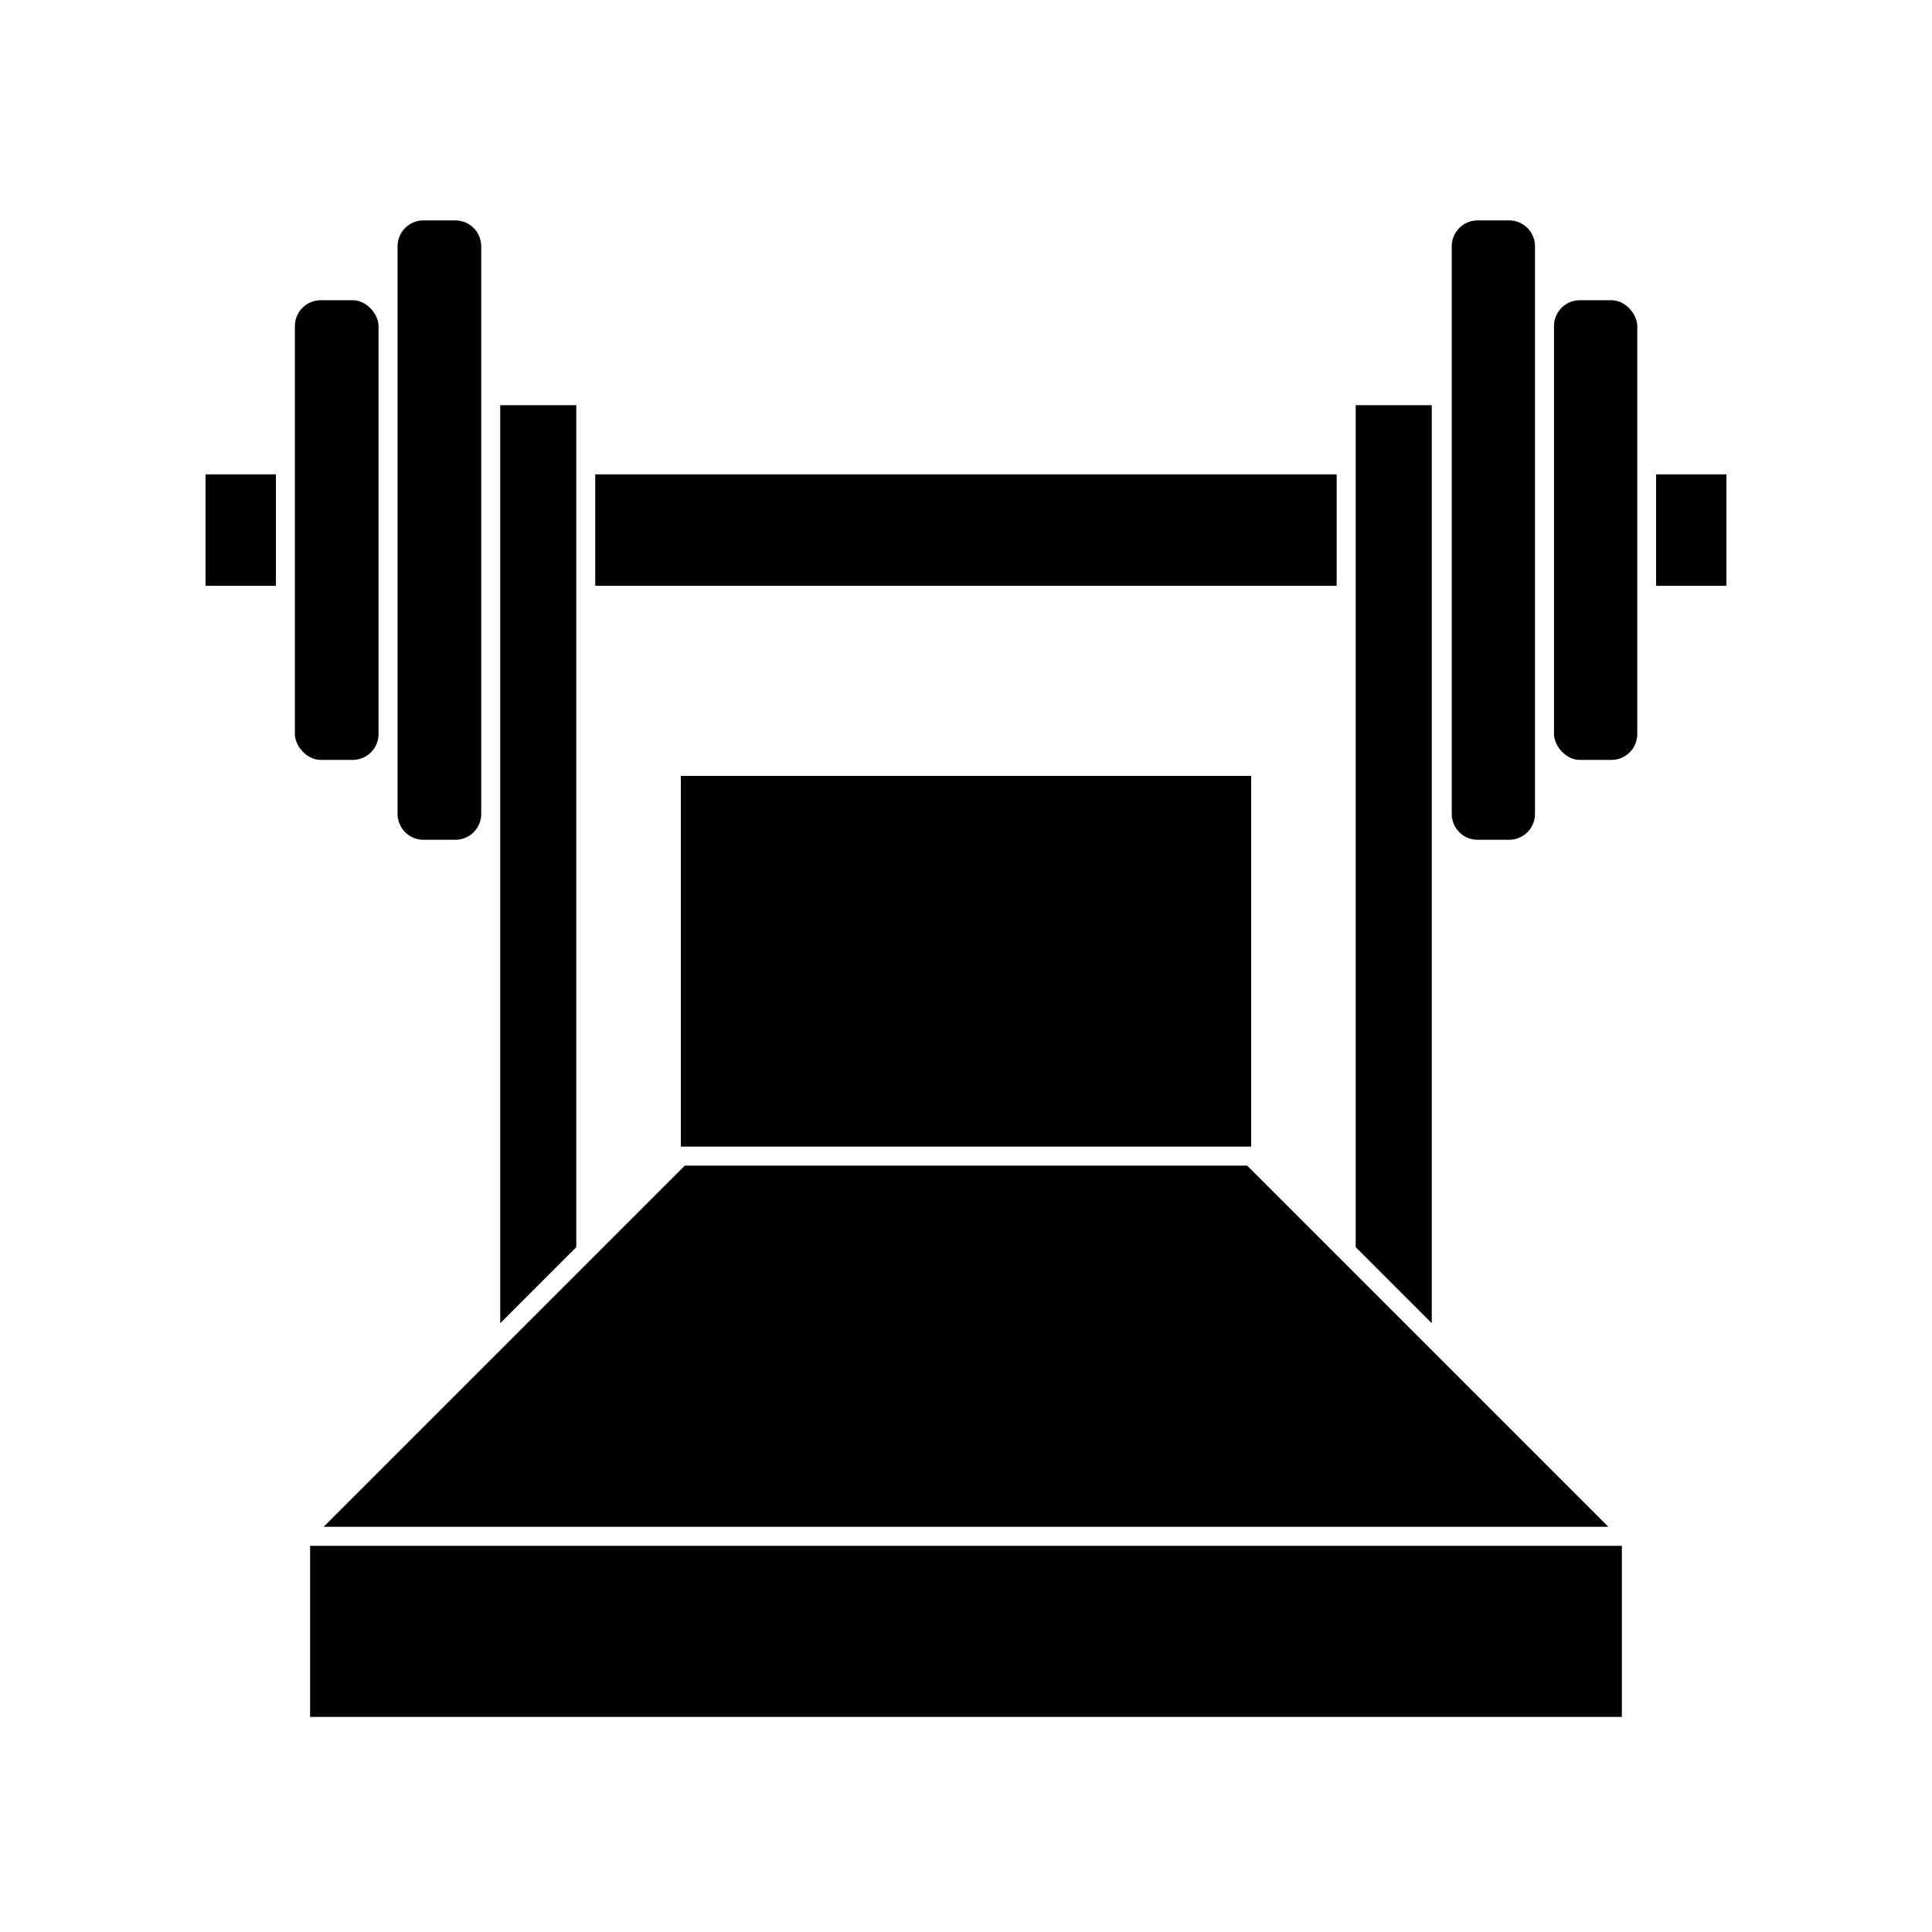
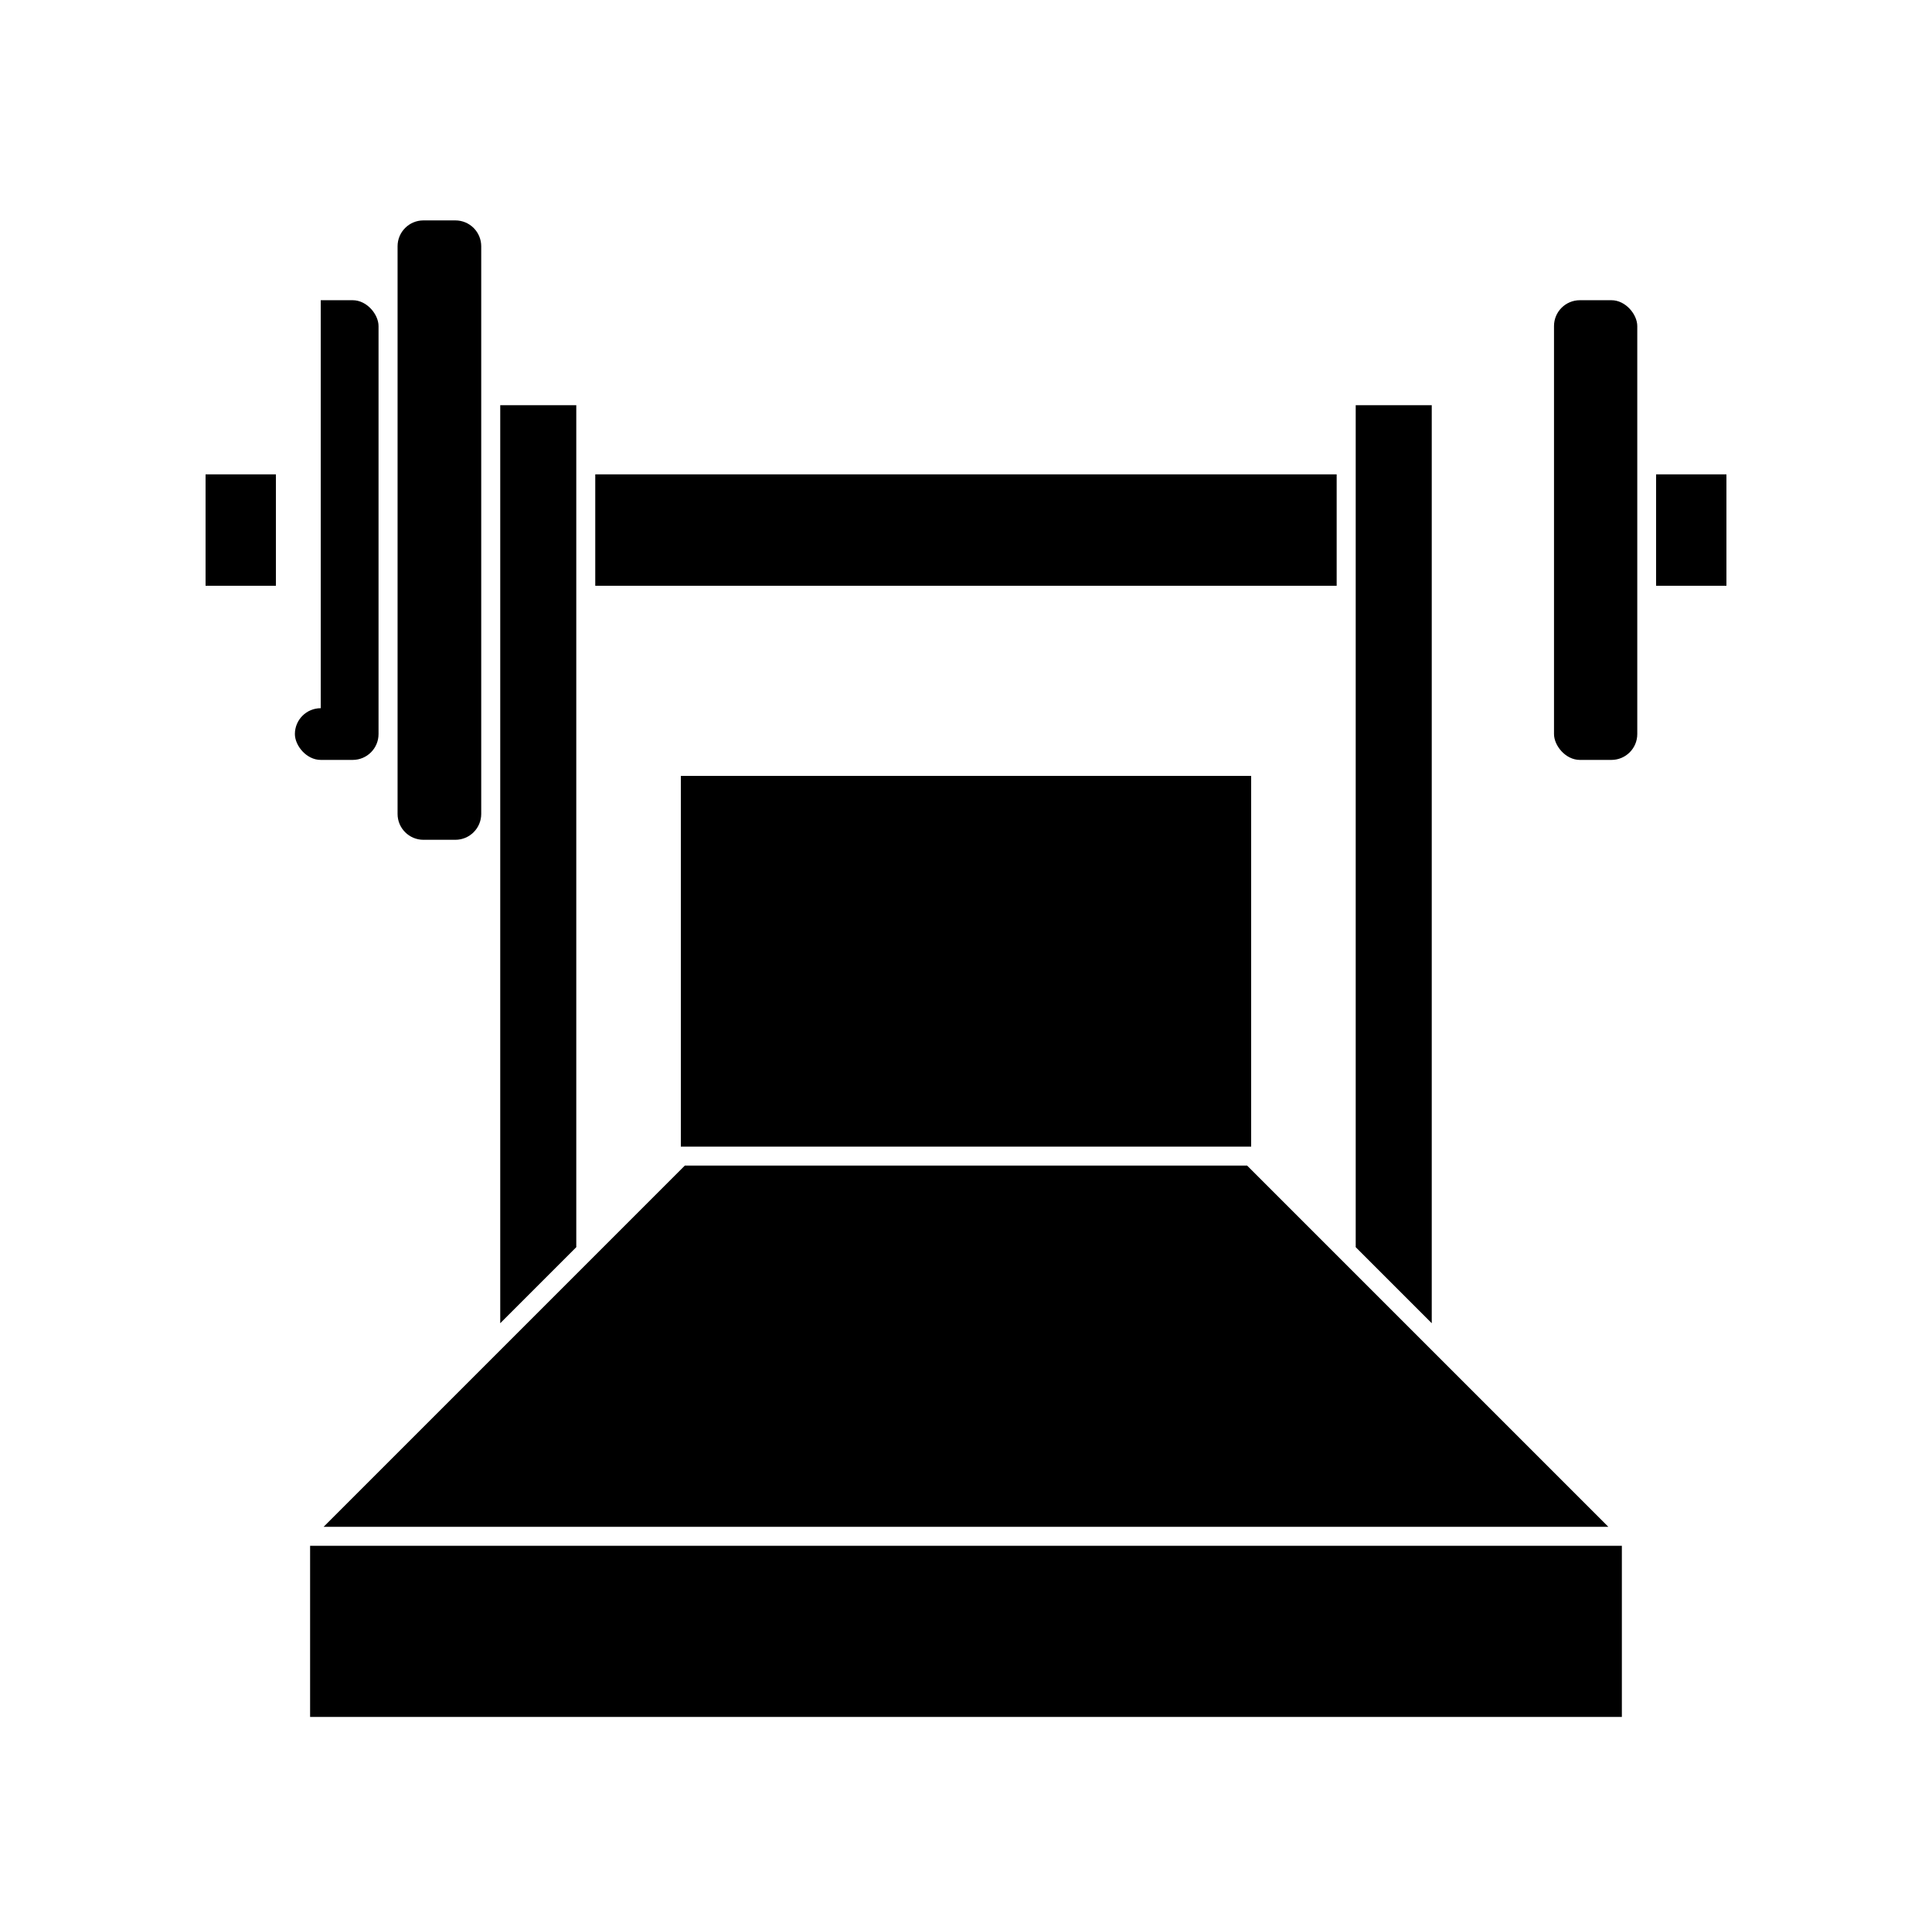
<svg xmlns="http://www.w3.org/2000/svg" fill="#000000" width="800px" height="800px" version="1.1" viewBox="144 144 512 512">
  <g>
    <path d="m198.48 269.71h18.641v29.523h-18.641z" />
    <path d="m301.75 269.71h196.48v29.523h-196.48z" />
    <path d="m582.88 269.71h18.641v29.523h-18.641z" />
-     <path d="m229 223.56h8.465c3.785 0 6.852 3.785 6.852 6.852v108.12c0 3.785-3.066 6.852-6.852 6.852h-8.465c-3.785 0-6.852-3.785-6.852-6.852v-108.12c0-3.785 3.066-6.852 6.852-6.852z" />
+     <path d="m229 223.56h8.465c3.785 0 6.852 3.785 6.852 6.852v108.12c0 3.785-3.066 6.852-6.852 6.852h-8.465c-3.785 0-6.852-3.785-6.852-6.852c0-3.785 3.066-6.852 6.852-6.852z" />
    <path d="m271.53 248.86v-39.598c0-1.82-0.723-3.562-2.008-4.848-1.285-1.285-3.027-2.004-4.844-2.004h-8.465c-3.785 0-6.852 3.066-6.852 6.852v150.44c0 3.781 3.066 6.852 6.852 6.852h8.465c3.785 0 6.852-3.07 6.852-6.852z" />
    <path d="m562.68 223.56h8.363c3.785 0 6.852 3.785 6.852 6.852v108.12c0 3.785-3.066 6.852-6.852 6.852h-8.363c-3.785 0-6.852-3.785-6.852-6.852v-108.12c0-3.785 3.066-6.852 6.852-6.852z" />
-     <path d="m543.94 202.41h-8.363c-3.785 0-6.852 3.066-6.852 6.852v150.44c0 3.781 3.066 6.852 6.852 6.852h8.363c1.816 0 3.559-0.723 4.844-2.008 1.285-1.285 2.008-3.027 2.008-4.844v-150.44c0-1.82-0.723-3.562-2.008-4.848s-3.027-2.004-4.844-2.004z" />
    <path d="m296.72 251.38h-20.152v243.29l20.152-20.152z" />
    <path d="m523.43 251.38h-20.152v223.14l20.152 20.152z" />
    <path d="m324.43 349.62h151.14v98.242h-151.14z" />
    <path d="m325.48 452.9-95.723 95.723h340.47l-95.723-95.723z" />
    <path d="m226.18 599h347.63v-45.344h-347.63z" />
  </g>
</svg>